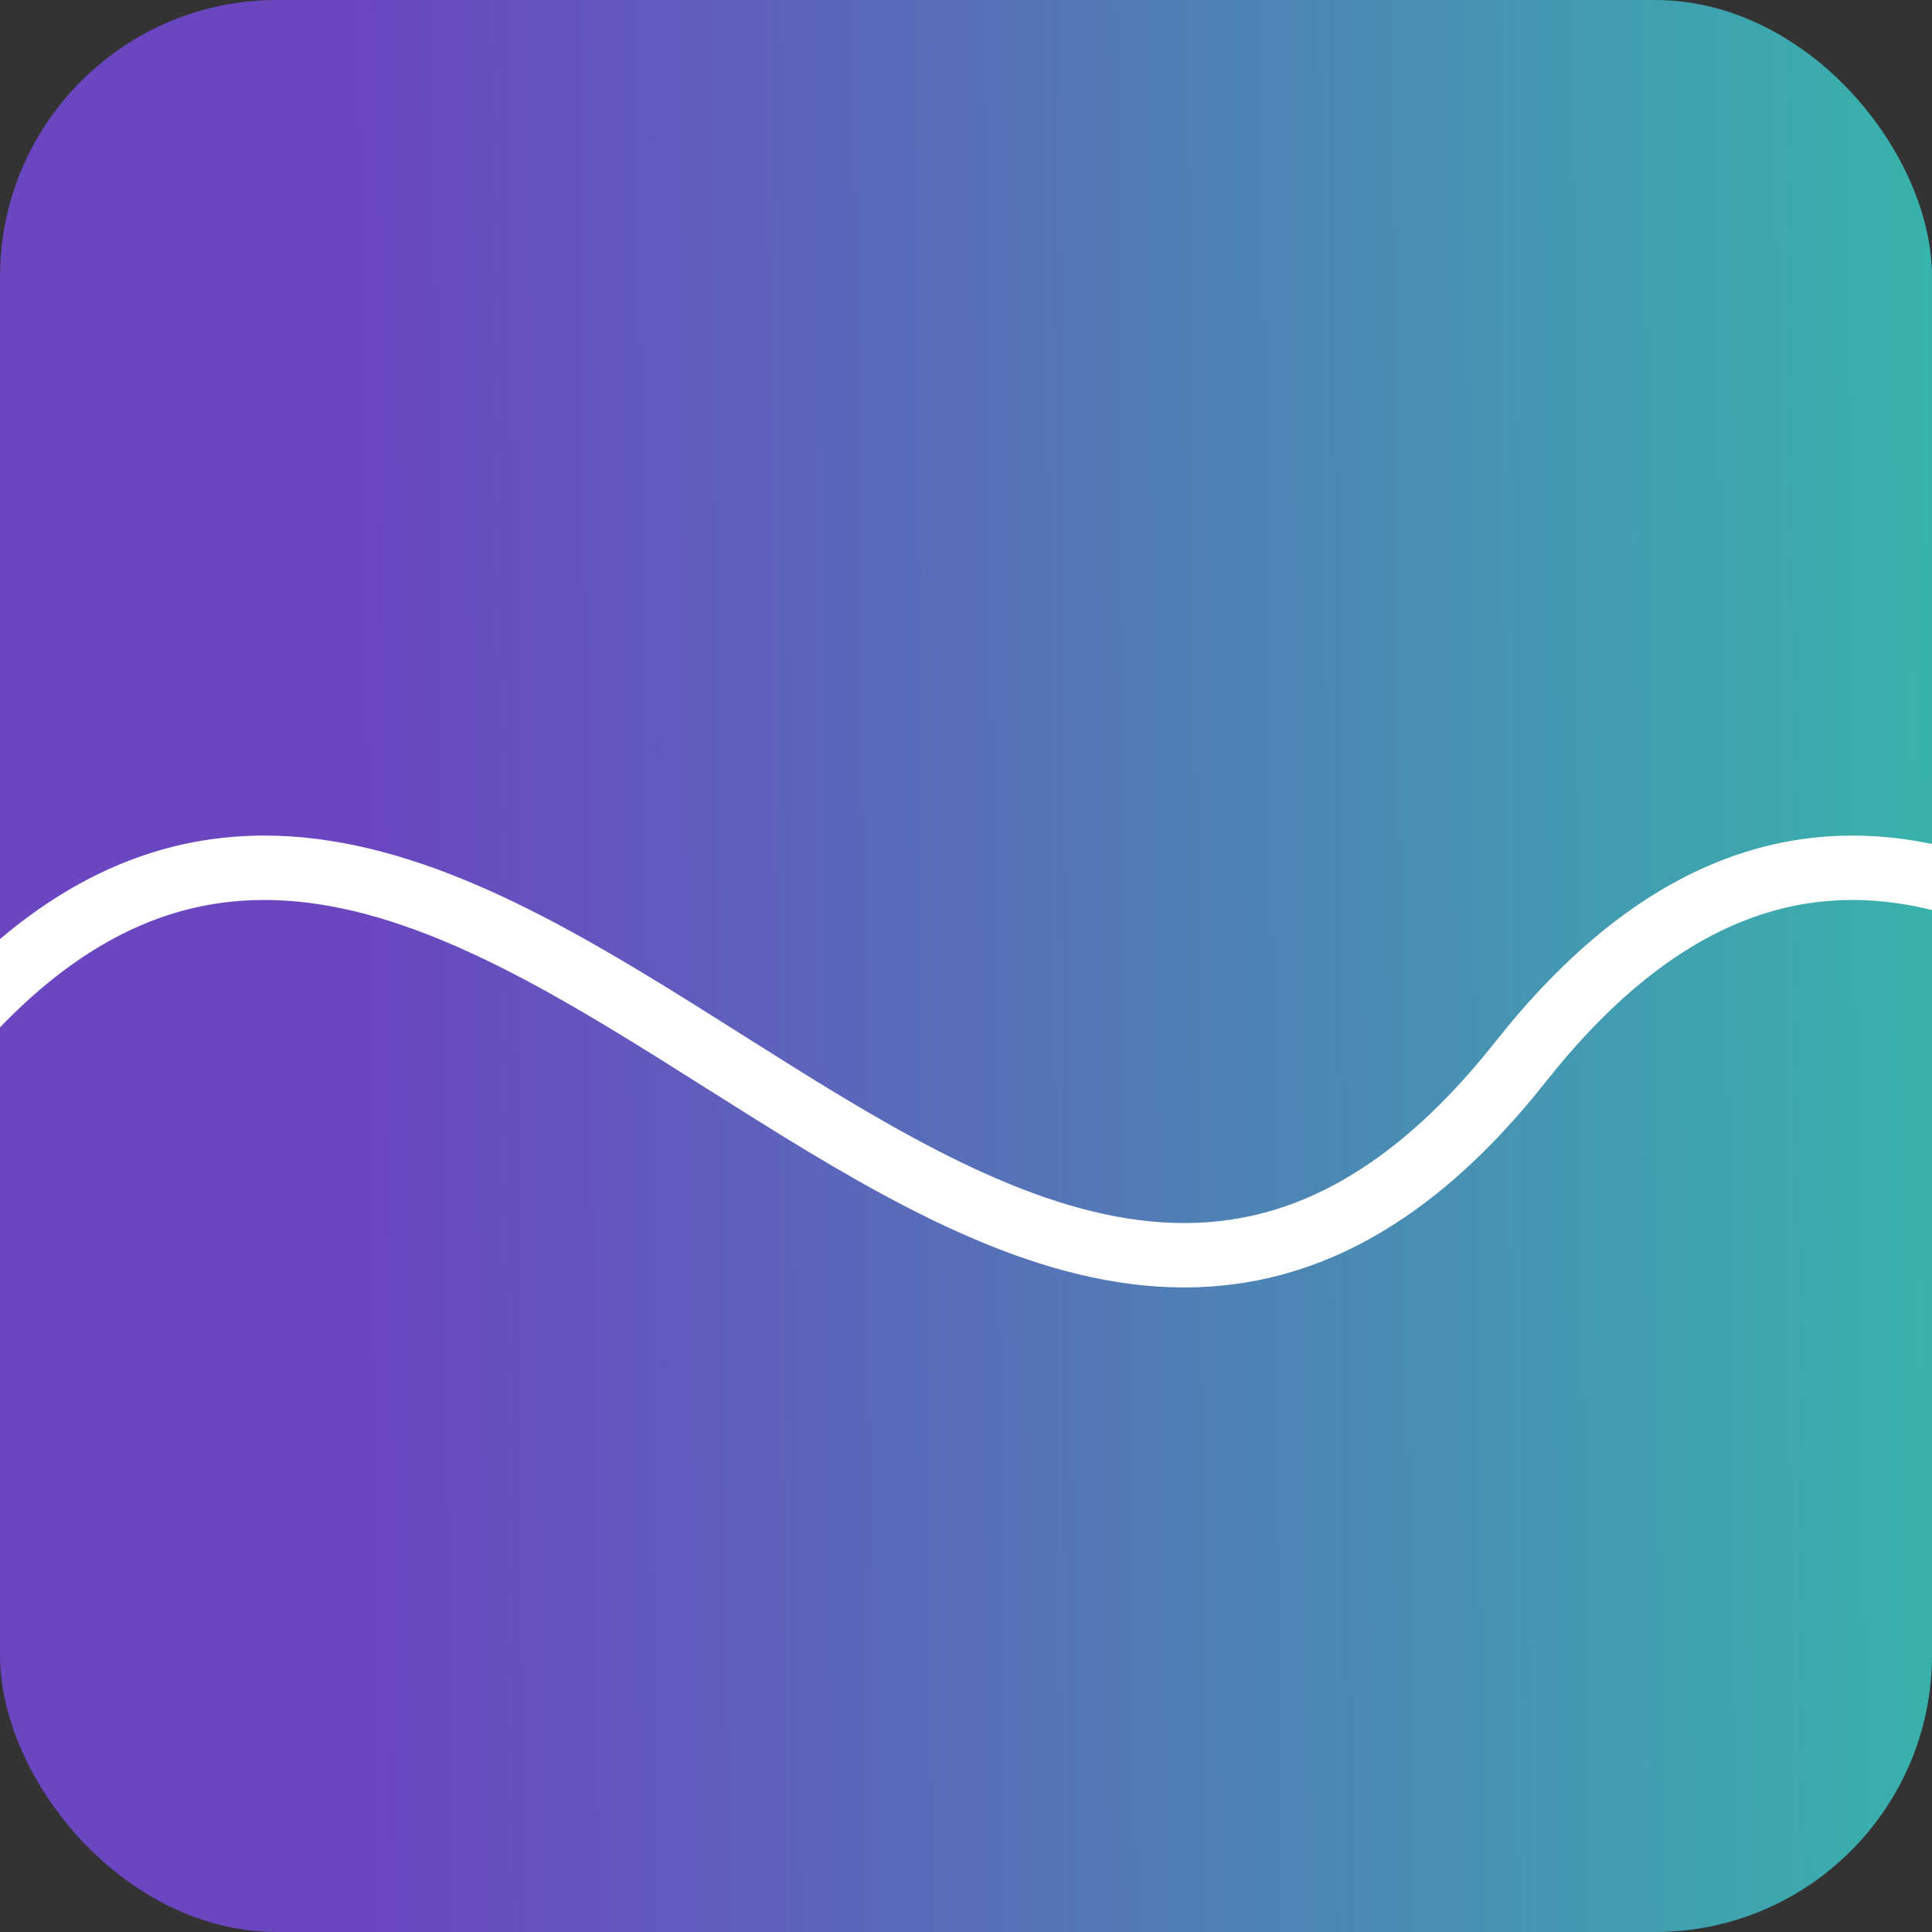
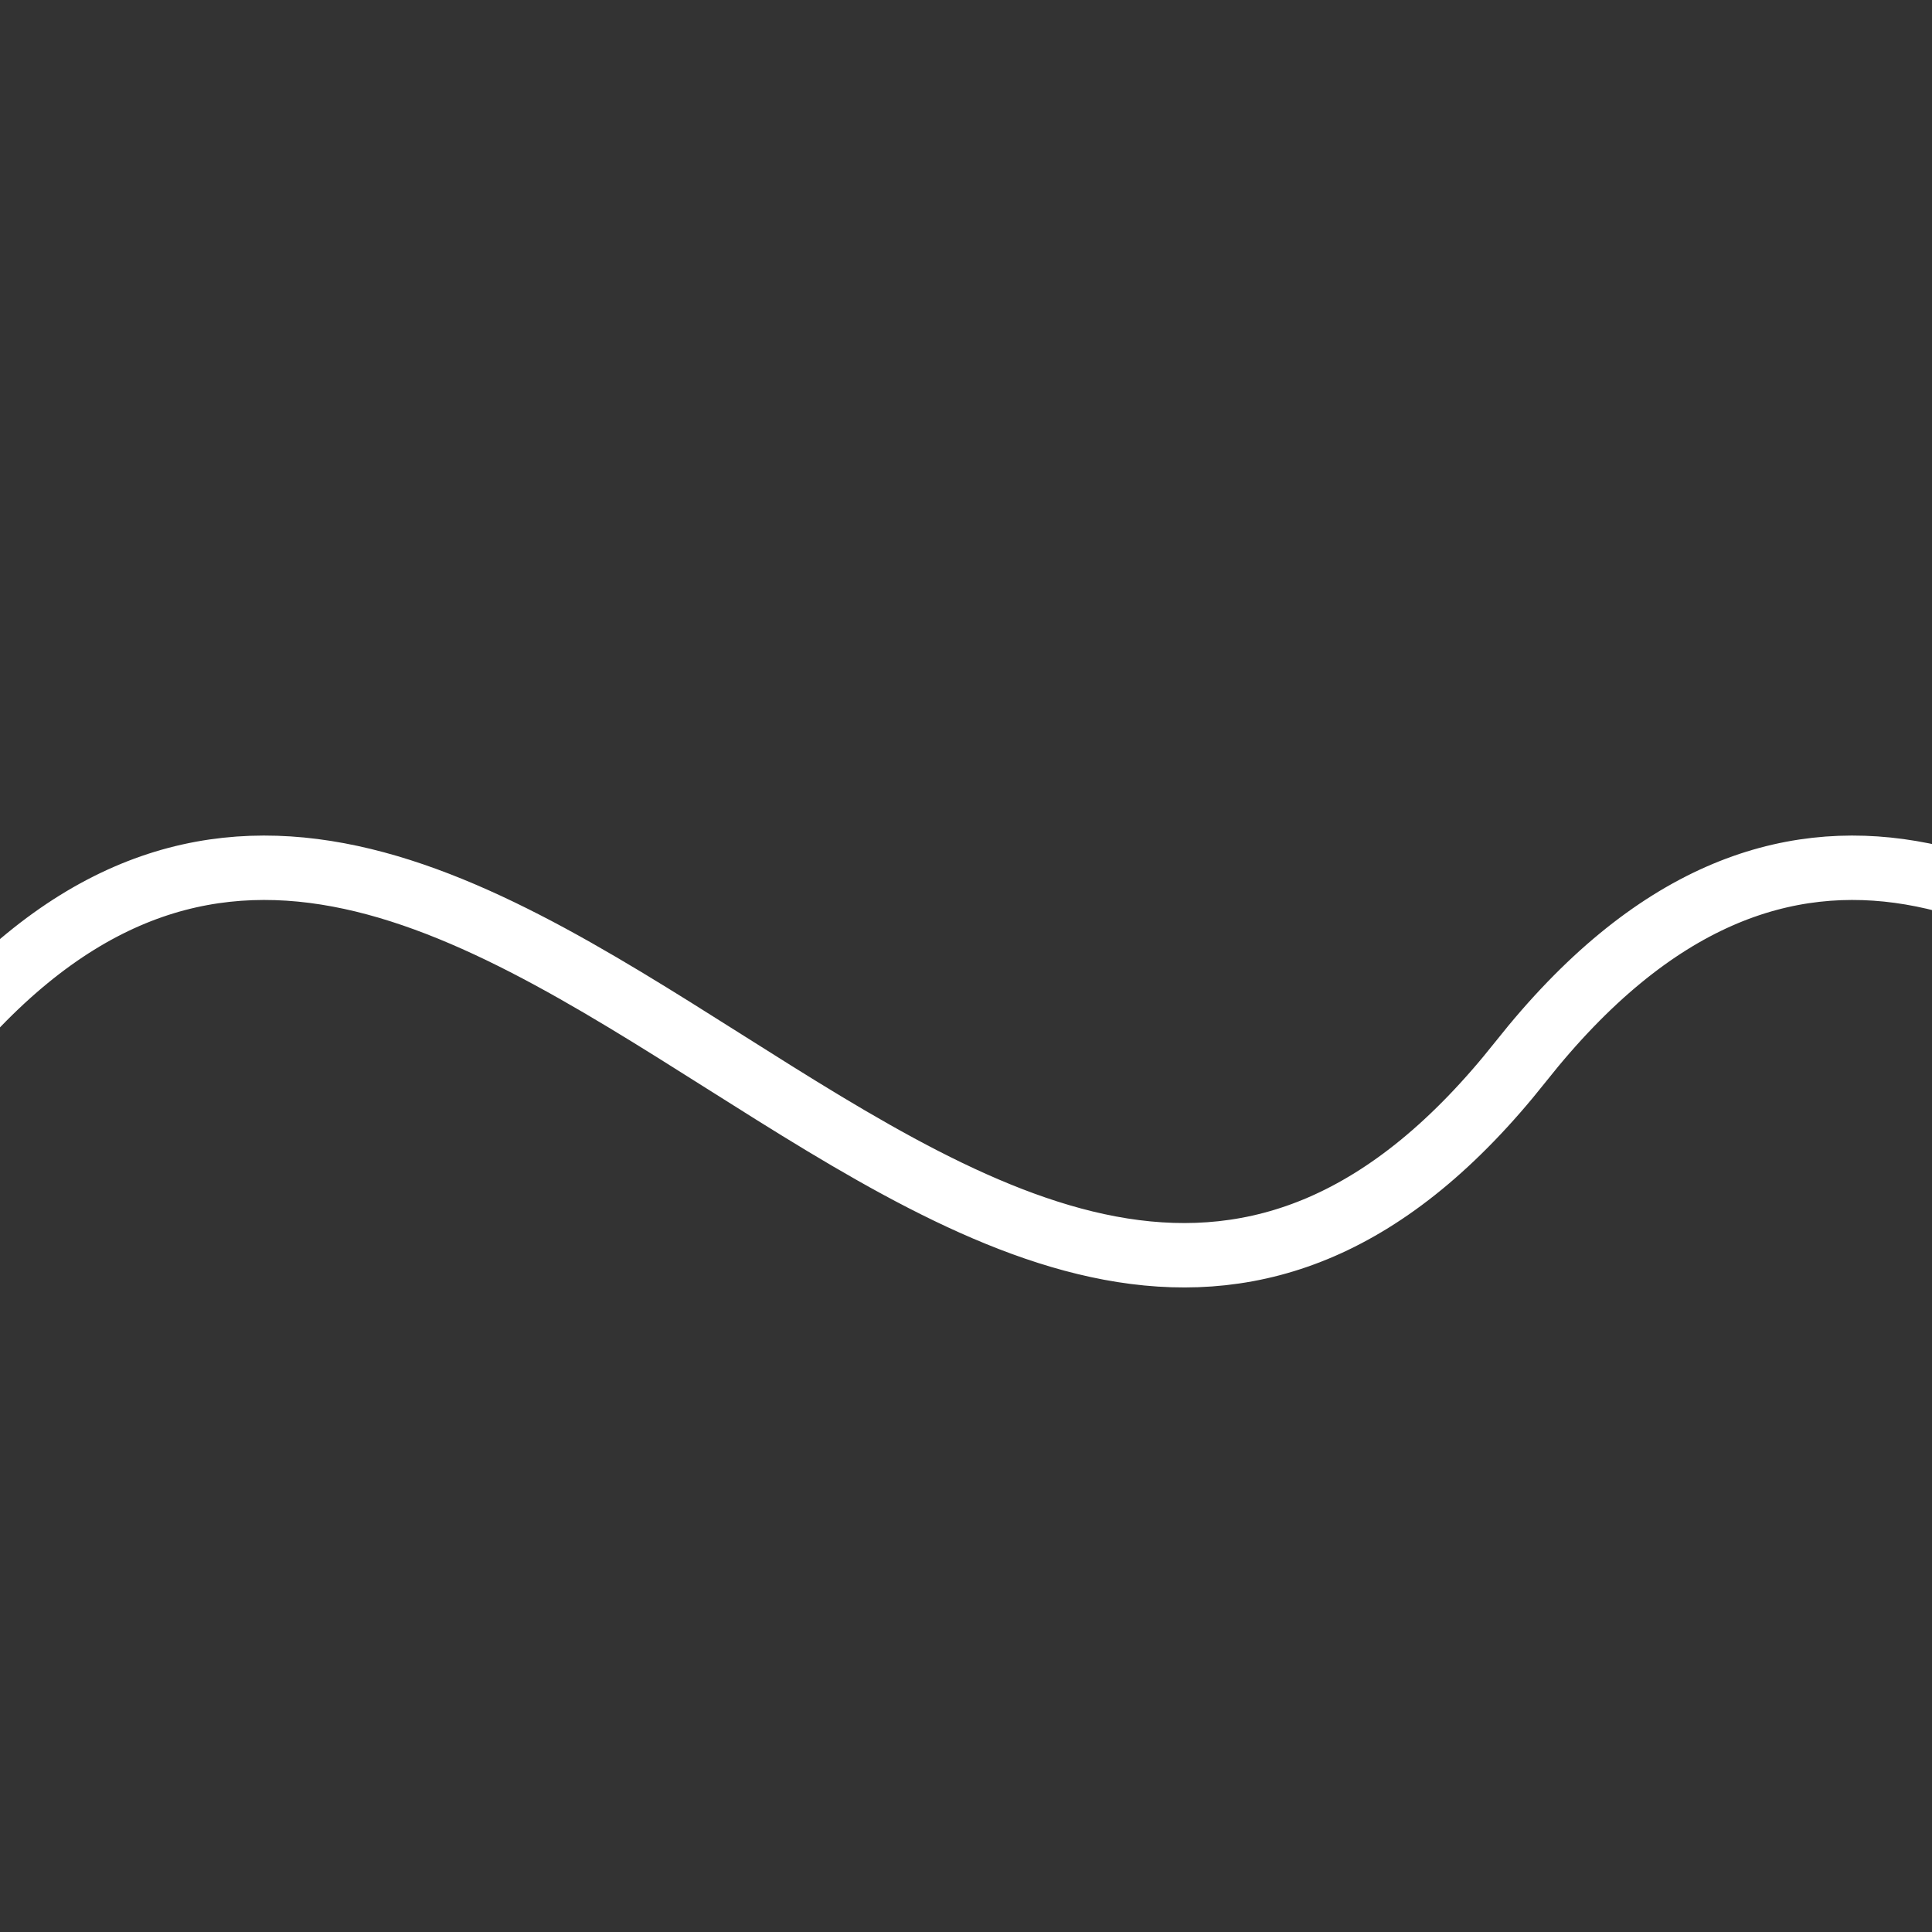
<svg xmlns="http://www.w3.org/2000/svg" width="300" height="300" viewBox="0 0 300 300" fill="none">
  <rect x="0" y="0" width="300" height="300" fill="#333333" stroke="none" />
  <g clip-path="url(#clip0_1_5)">
-     <rect width="300" height="300" rx="43" fill="url(#paint0_linear_1_5)" style="mix-blend-mode:difference" />
    <path d="M-11.23 164.831C71.23 60.614 153.69 269.047 236.15 164.831C318.61 60.614 401.07 269.047 401.07 164.831" stroke="white" stroke-width="10" stroke-linecap="round" />
  </g>
  <defs>
    <linearGradient id="paint0_linear_1_5" x1="-8.47314e-08" y1="114.407" x2="300.004" y2="111.37" gradientUnits="userSpaceOnUse">
      <stop offset="0.188" stop-color="#6B46C1" />
      <stop offset="1" stop-color="#38B2AC" />
    </linearGradient>
    <clipPath id="clip0_1_5">
      <rect width="300" height="300" fill="white" />
    </clipPath>
  </defs>
</svg>